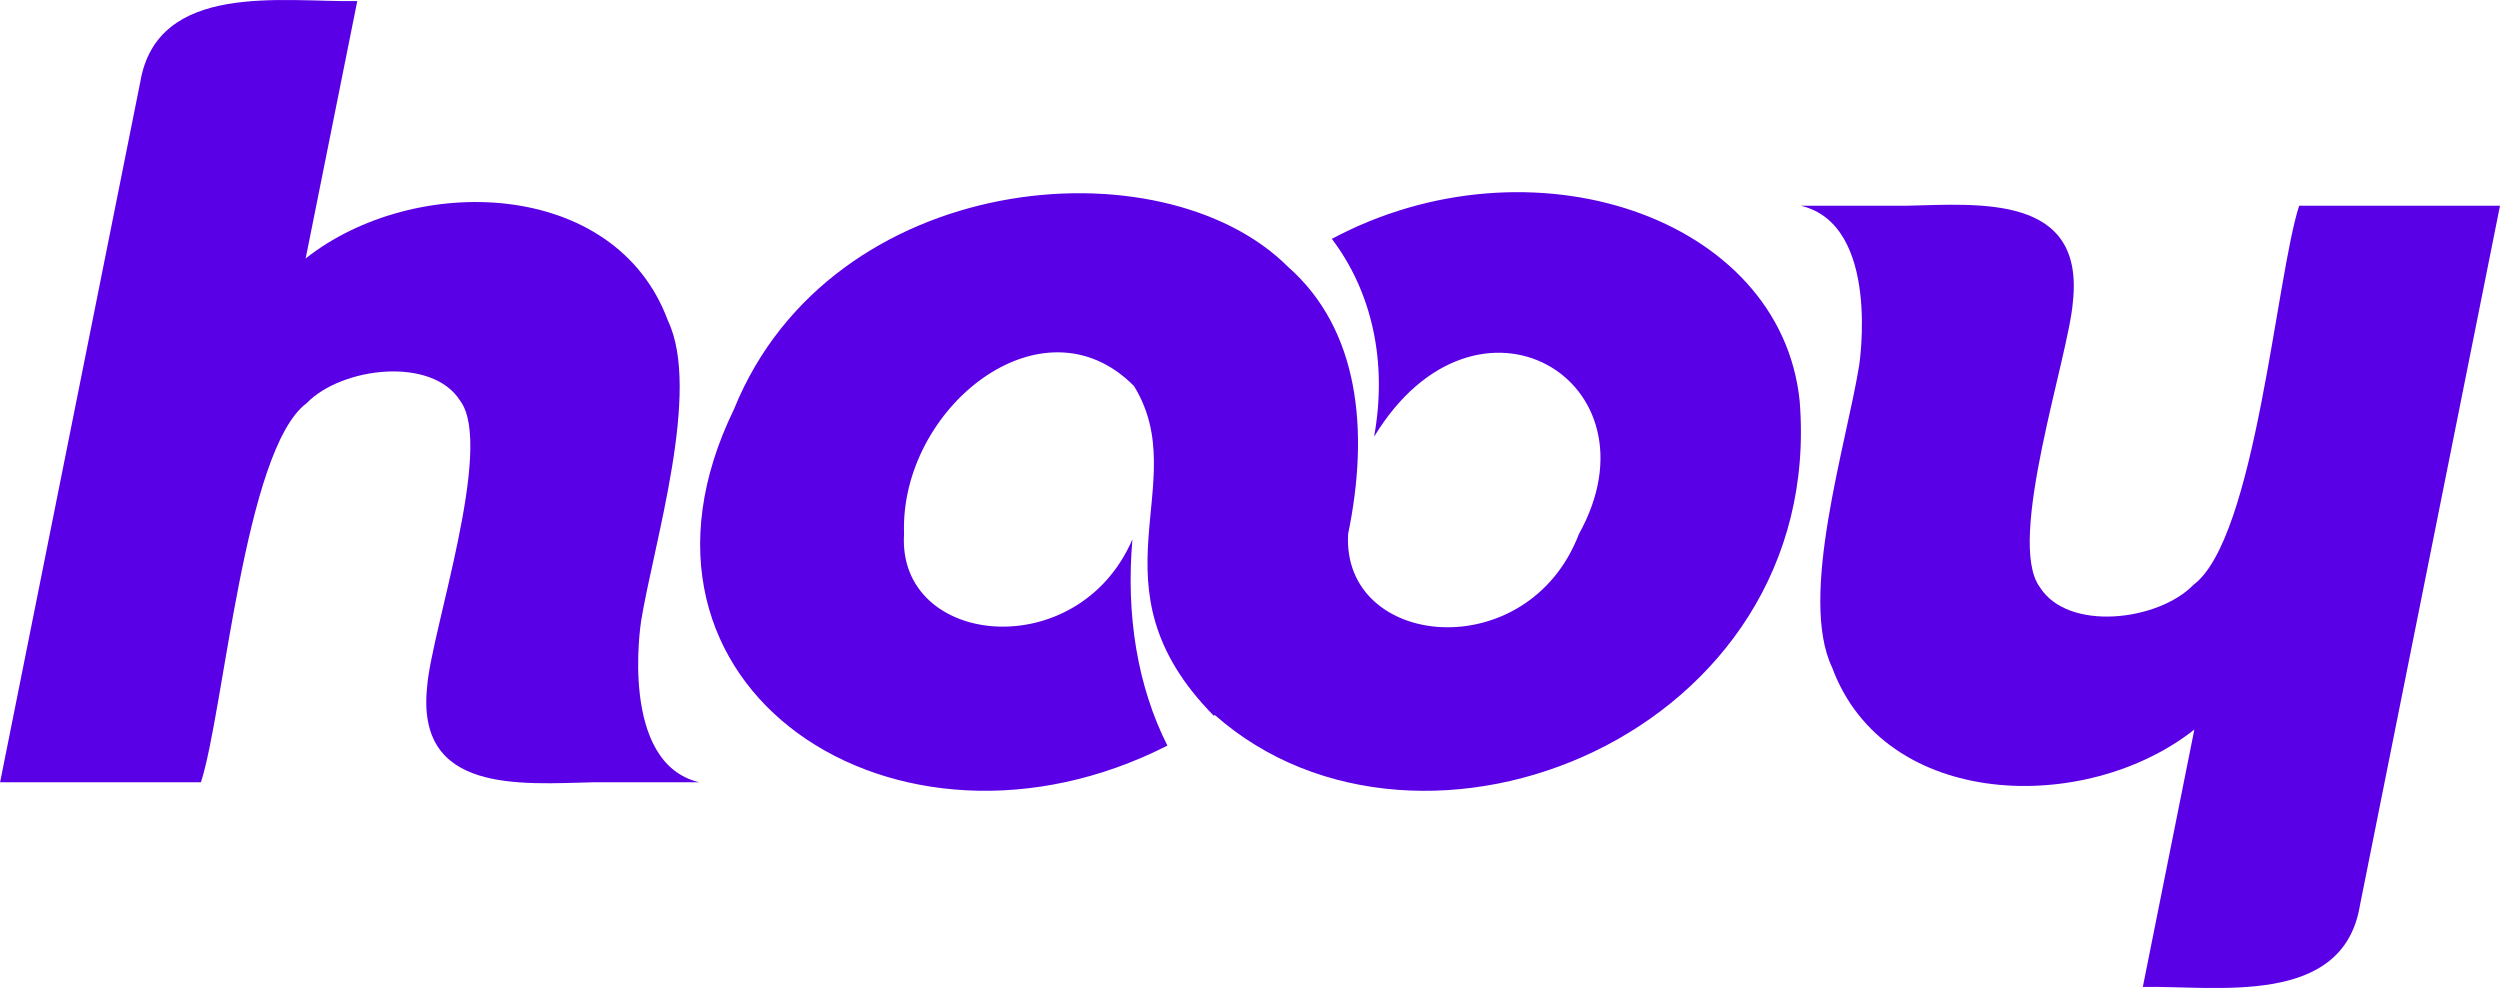
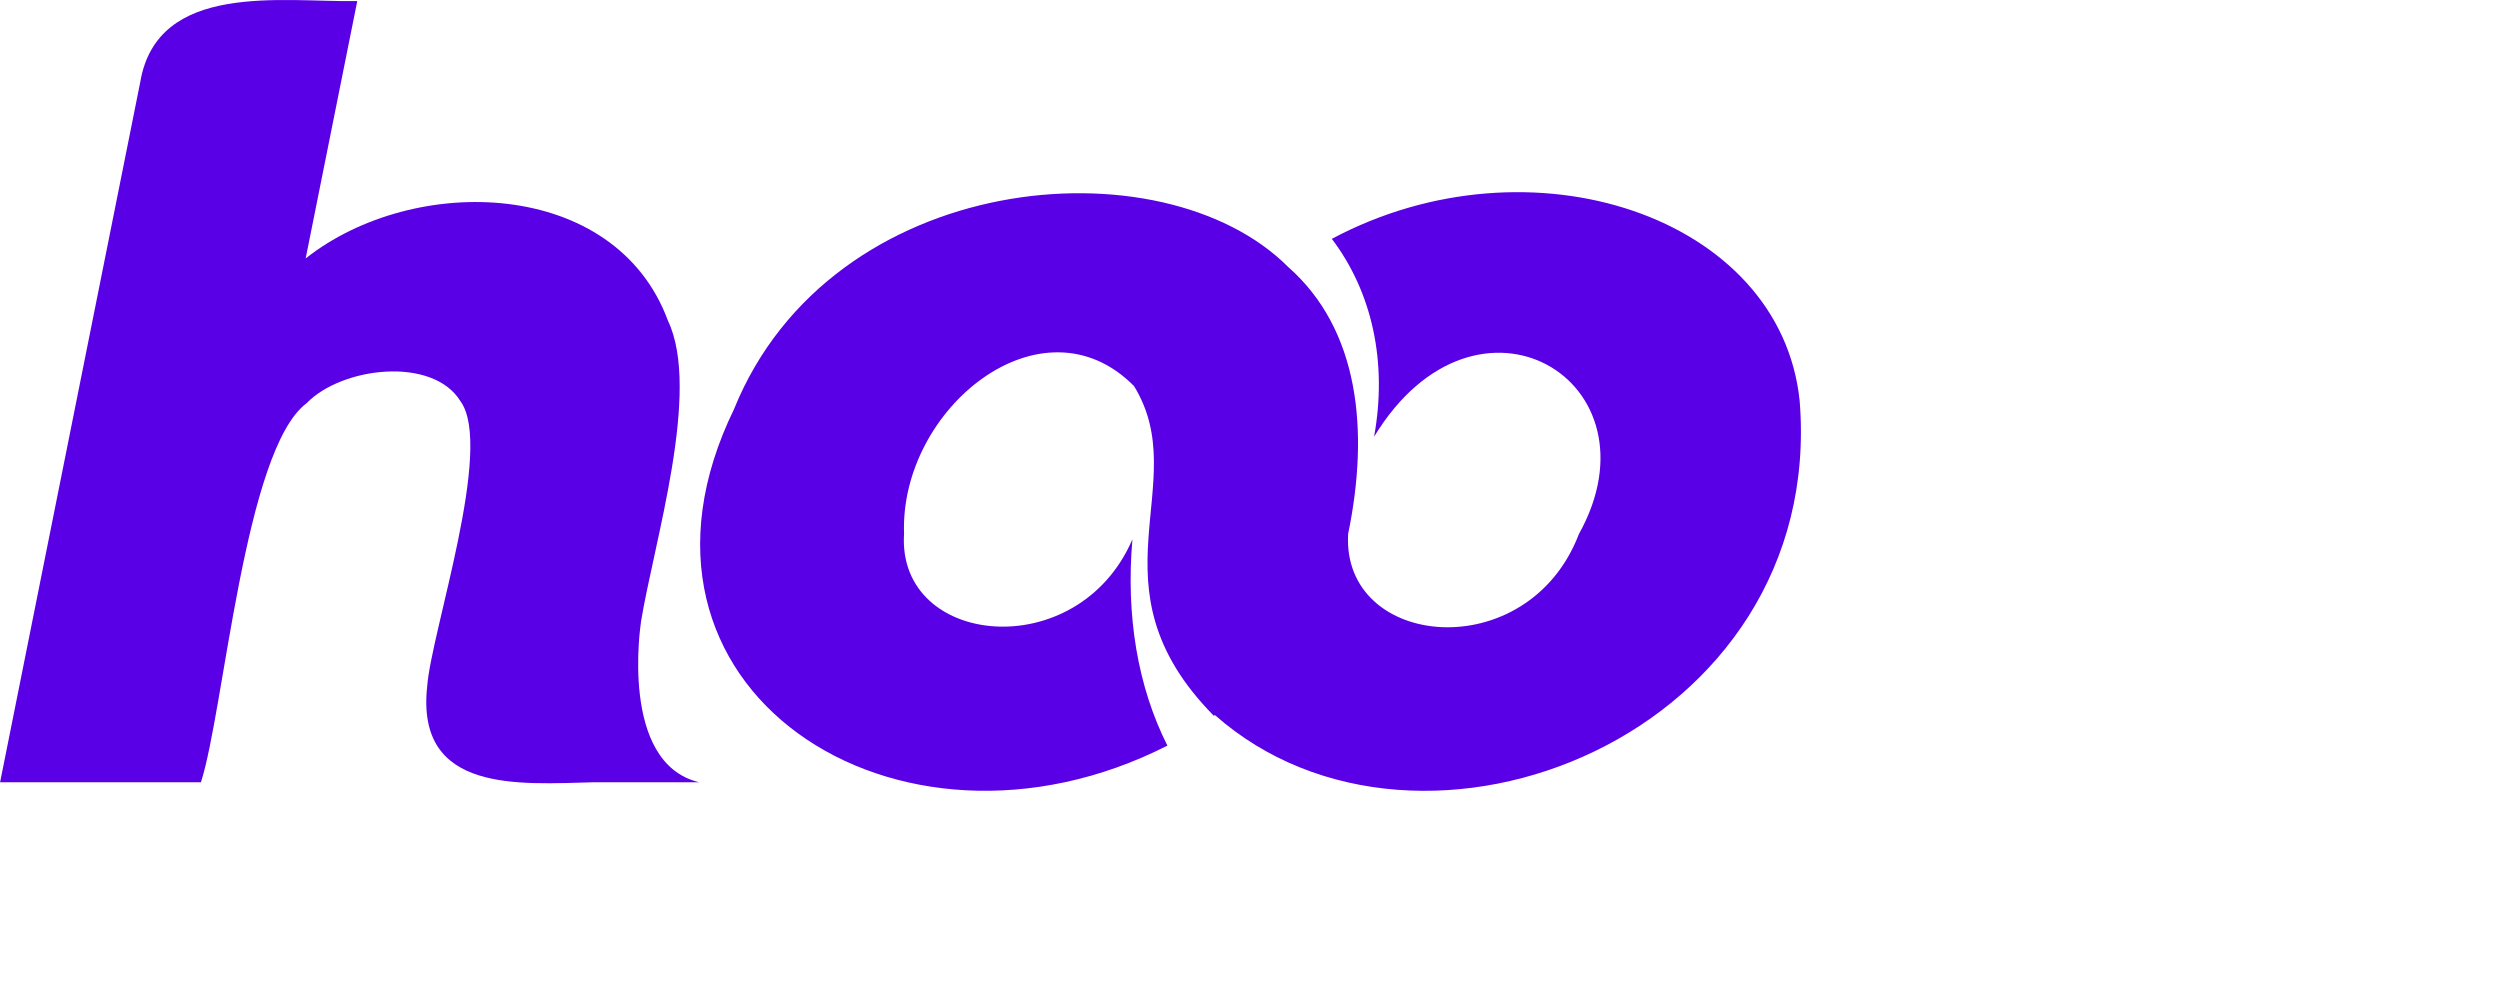
<svg xmlns="http://www.w3.org/2000/svg" id="Capa_1" viewBox="0 0 296 116.99">
  <defs>
    <style>.cls-1{fill:#5a00e6;}</style>
  </defs>
-   <path class="cls-1" d="m220.12,43.3h0c-1.54,9.45-7.18,27.38-3.2,35.72,6.23,16.88,30.05,17.51,42.89,7.36l-6.1,30.47c8.77-.15,23.69,2.4,25.7-9.62,0,0,16.59-82.87,16.59-82.87h-23.78c-2.73,8.4-5.15,39.39-12.51,44.88-4.16,4.3-14.9,5.59-18.21.25-4.01-5.44,3.45-27.34,3.93-33.76,1.39-12.72-10.96-11.58-19.75-11.37-.97,0-11.21,0-12.46,0,9.53,2.25,6.9,18.94,6.9,18.94" />
  <path class="cls-1" d="m75.88,73.68h0c1.54-9.45,7.18-27.38,3.2-35.72-6.23-16.88-30.05-17.51-42.89-7.36L42.3.13c-8.77.15-23.69-2.4-25.7,9.62,0,0-16.59,82.87-16.59,82.87h23.78c2.73-8.4,5.15-39.39,12.51-44.88,4.16-4.3,14.9-5.59,18.21-.25,4.01,5.44-3.45,27.34-3.93,33.76-1.39,12.72,10.96,11.58,19.75,11.37.97,0,11.21,0,12.46,0-9.53-2.25-6.9-18.94-6.9-18.94" />
  <path class="cls-1" d="m86.92,48.41c11.52-28.34,50.67-31.75,65.59-16.81,8.41,7.4,9.64,19.35,7.11,31.61-.8,13.65,21.28,15.79,27.32.03,10.09-18.14-12.11-31.5-24.25-11.53,1.61-8.83-.24-17.15-5-23.43,23.52-12.56,53.14-2.68,55.39,19.18,3.17,39.41-44.78,58.82-69.24,37.2-.04.03-.08.06-.12.09-15.22-15.42-2.29-27.42-9.46-39.05-10.87-10.98-27.77,2.67-27.22,17.51-.86,13.41,20.61,15.6,27.04.64-.79,9.04.62,17.45,4.14,24.43-32.09,16.31-67.42-6.86-51.29-39.88" />
</svg>